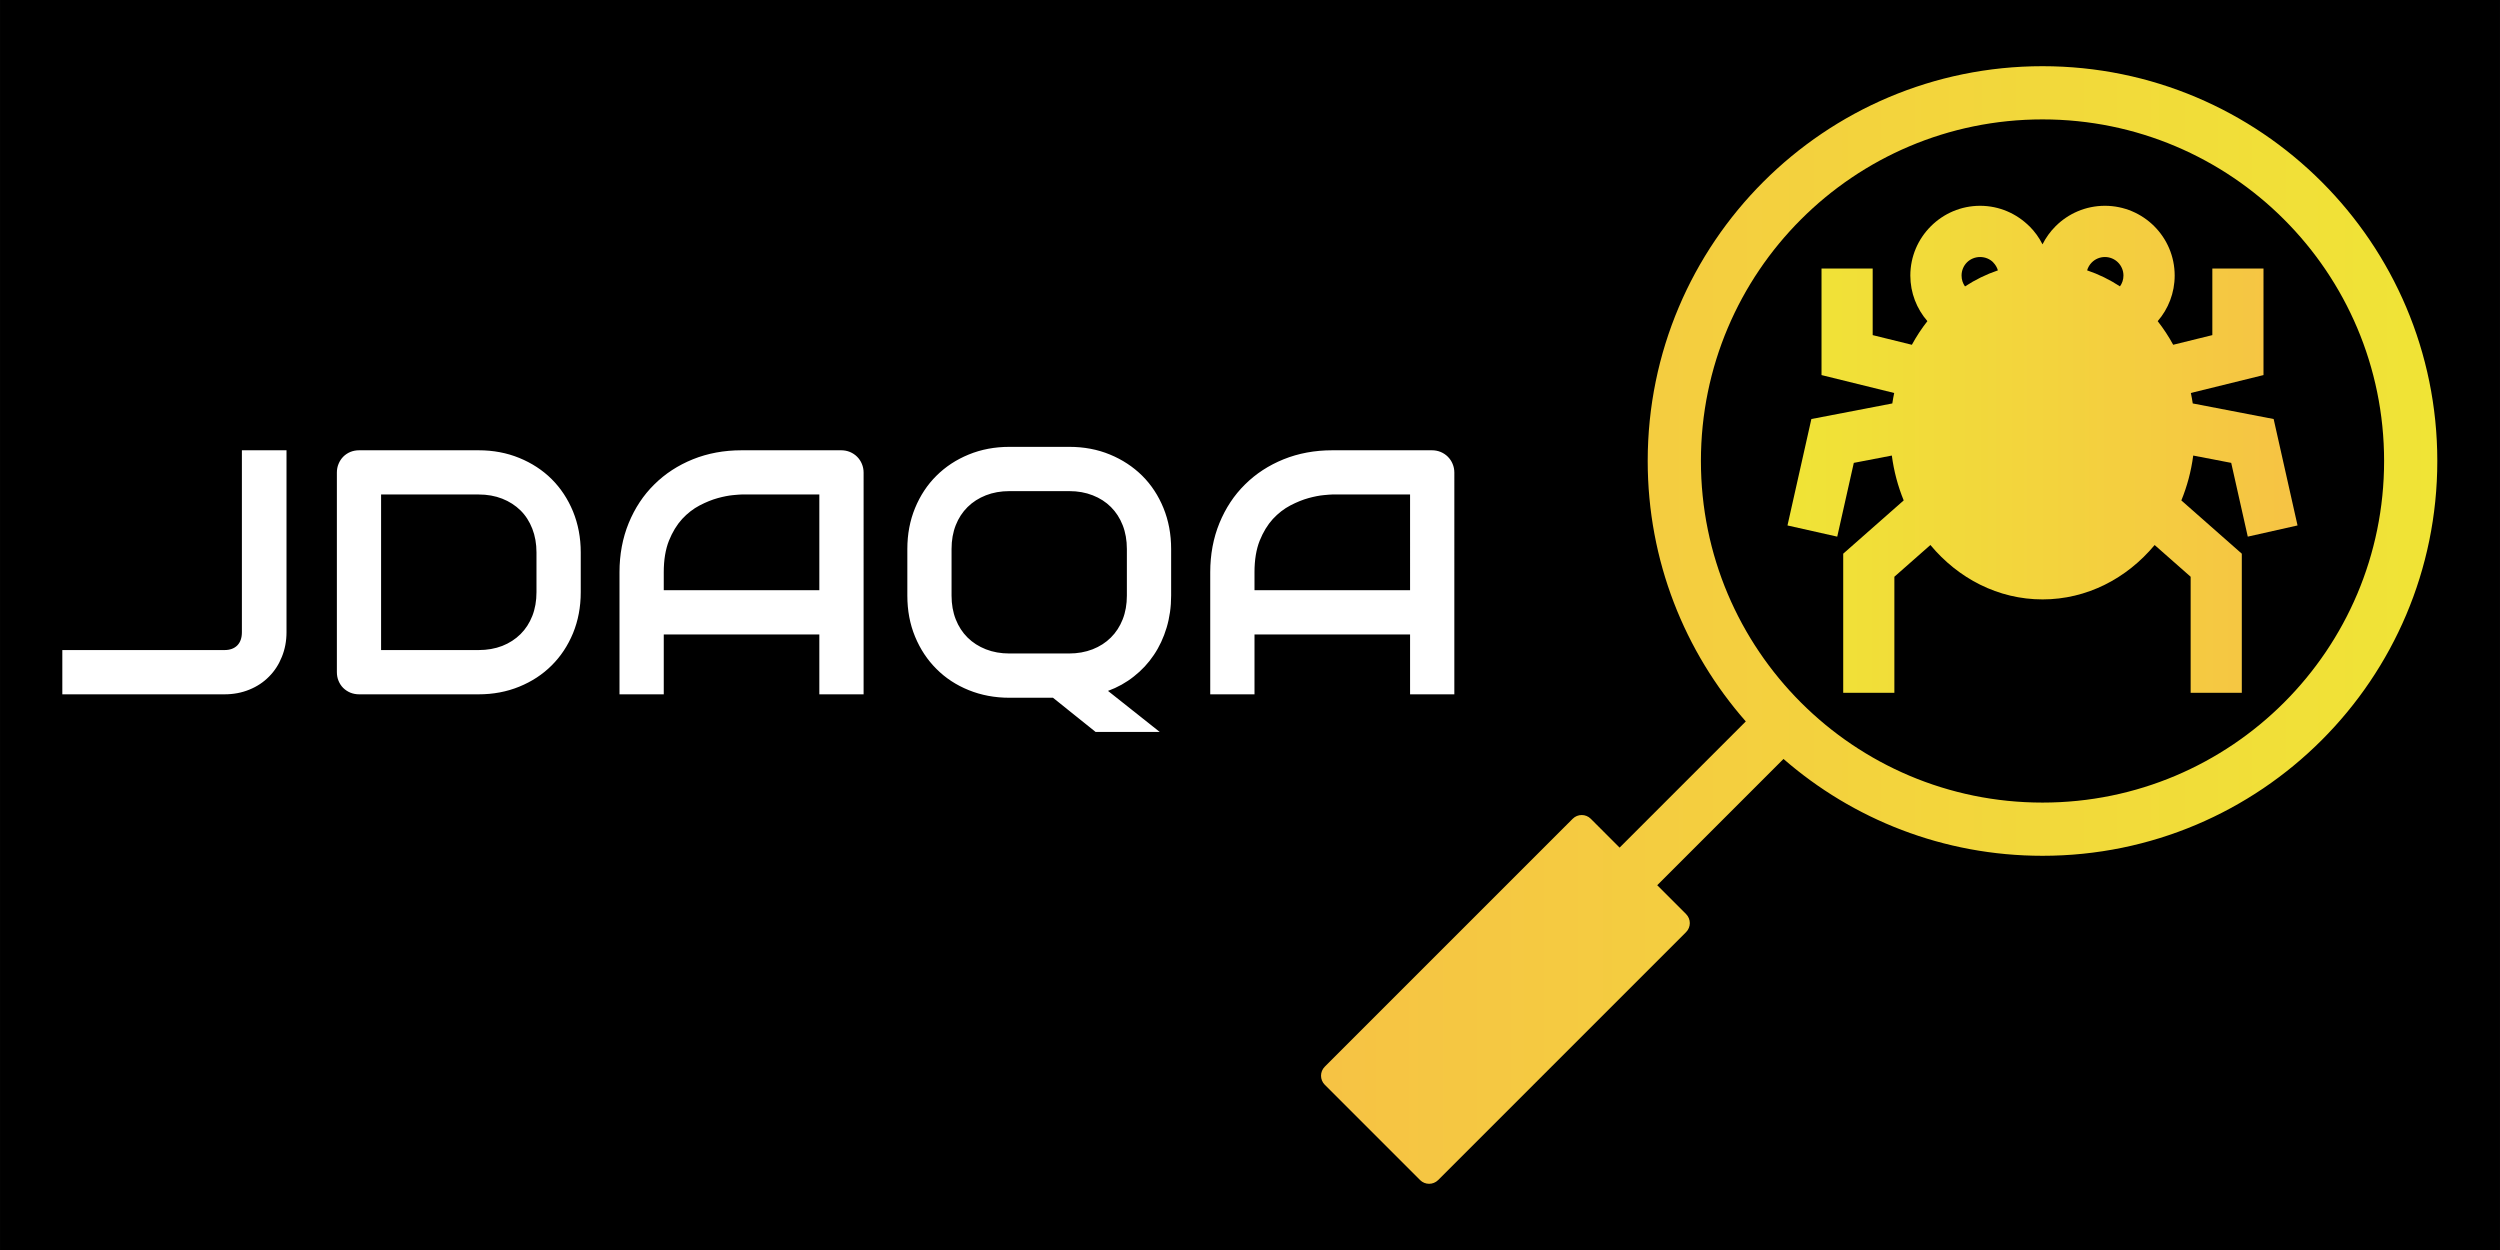
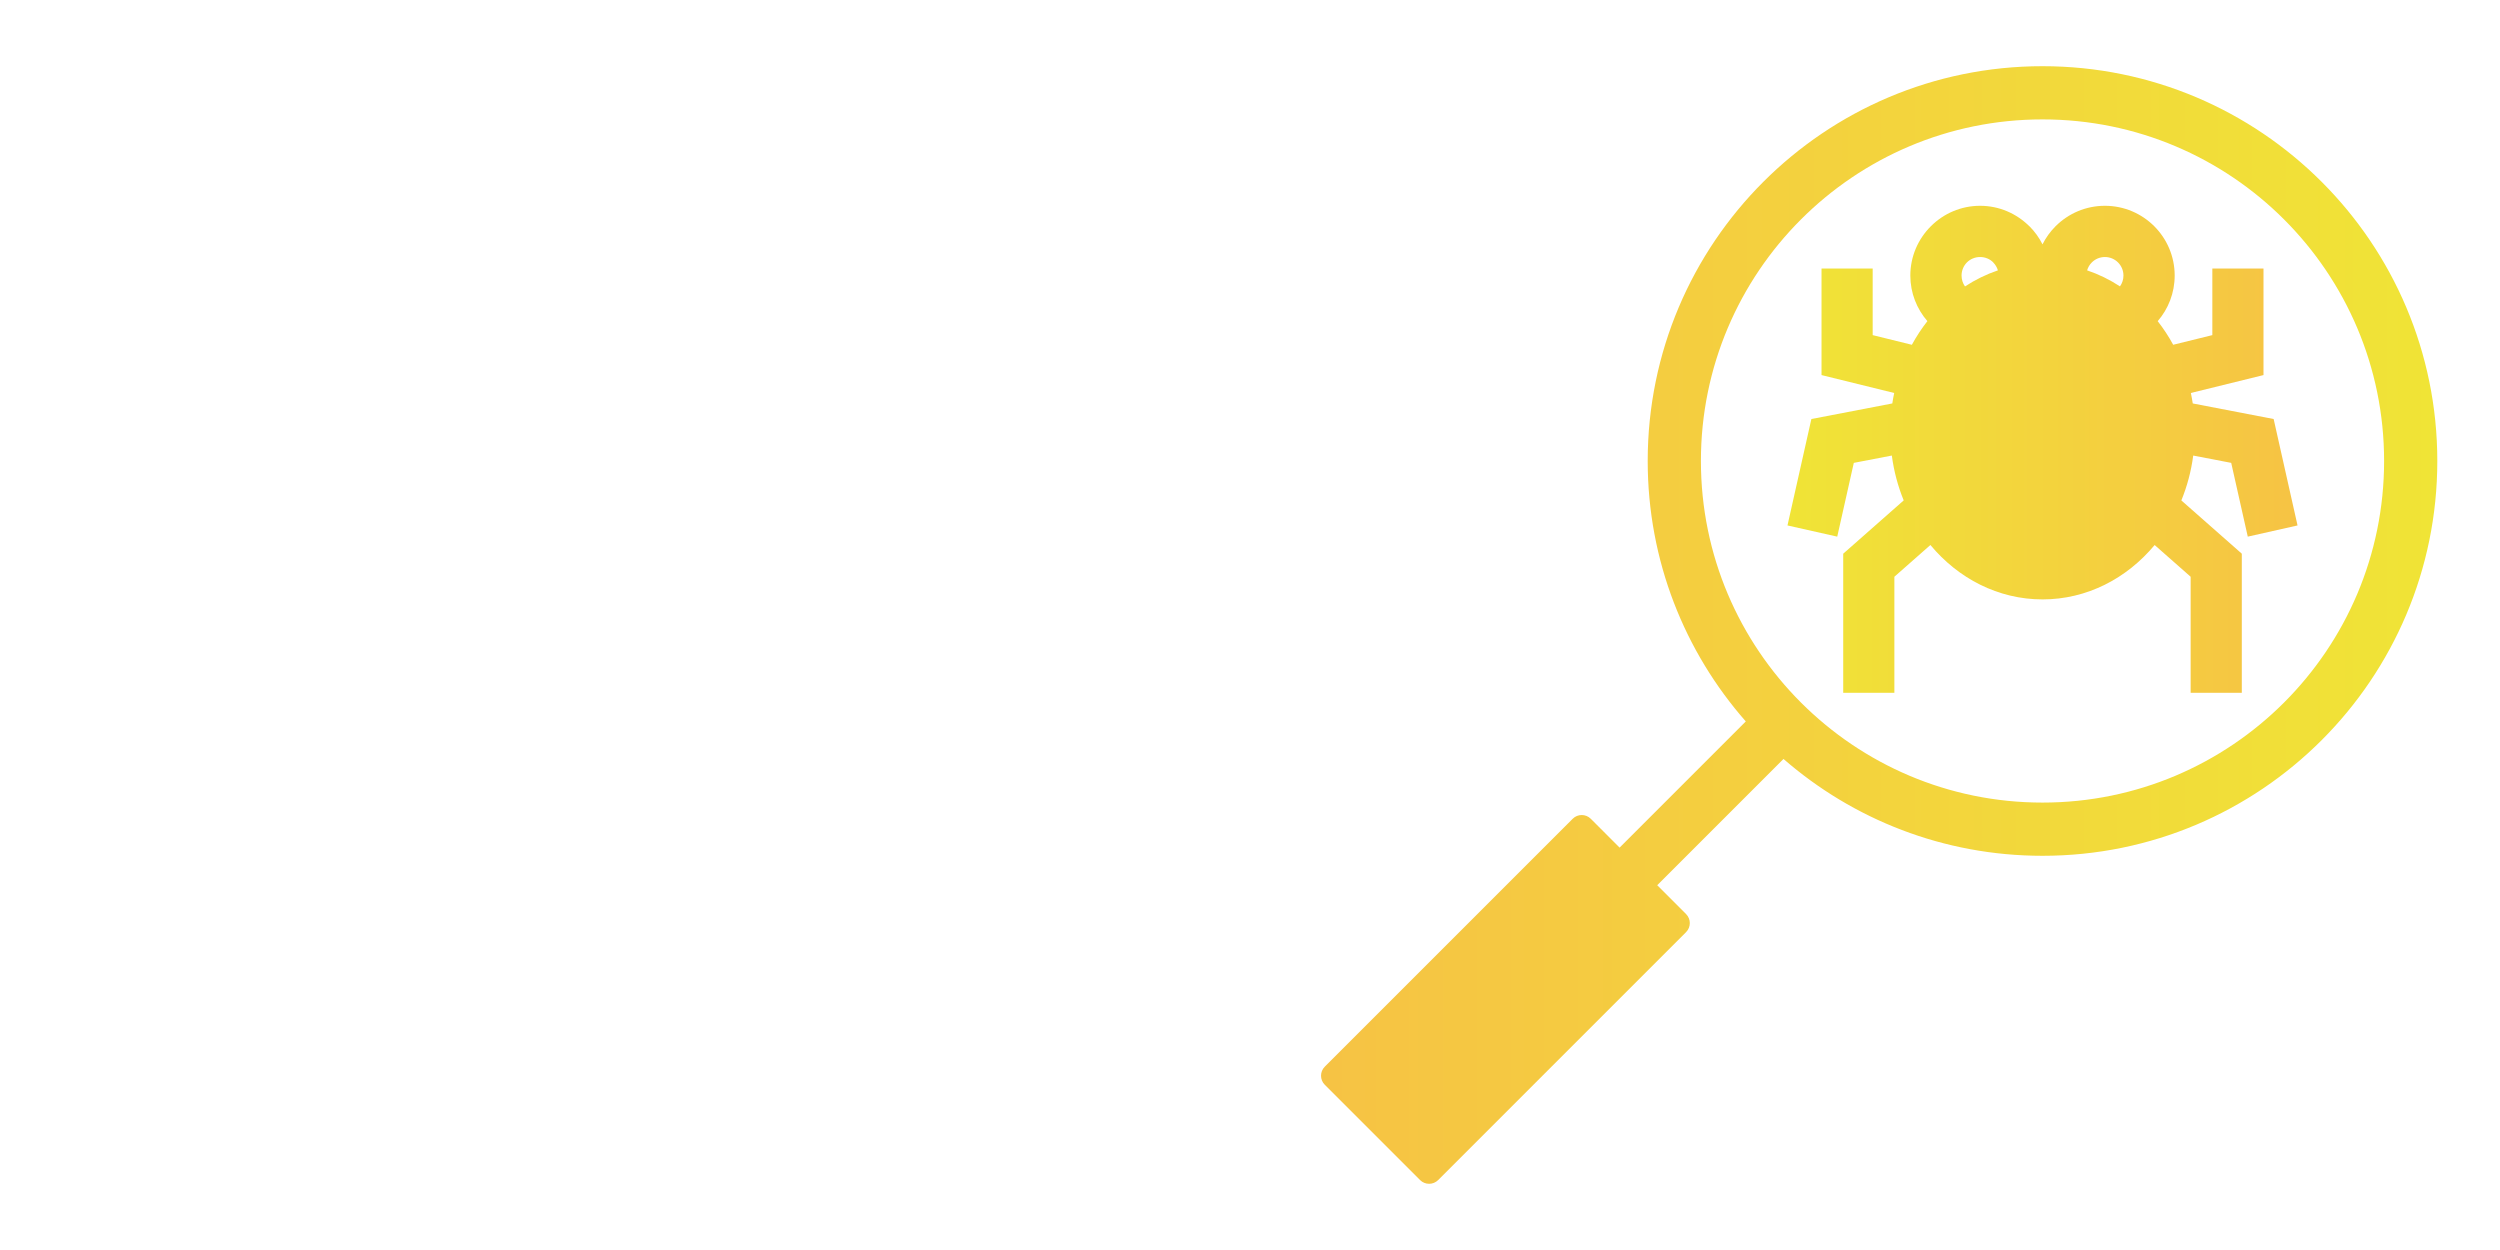
<svg xmlns="http://www.w3.org/2000/svg" xmlns:xlink="http://www.w3.org/1999/xlink" xml:space="preserve" width="84.667mm" height="42.333mm" version="1.1" style="shape-rendering:geometricPrecision; text-rendering:geometricPrecision; image-rendering:optimizeQuality; fill-rule:evenodd; clip-rule:evenodd" viewBox="0 0 8466.66 4233.32" id="svg5">
  <defs id="defs2">
    <style type="text/css" id="style1">
   
    .fil0 {fill:black}
    .fil1 {fill:white;fill-rule:nonzero}
    .fil3 {fill:url(#id0)}
    .fil2 {fill:url(#id1)}
   
  </style>
    <linearGradient id="id0" gradientUnits="userSpaceOnUse" x1="7781.02" y1="1779.54" x2="6053.61" y2="1779.54">
      <stop offset="0" style="stop-opacity:1; stop-color:#F6C344" id="stop1" />
      <stop offset="1" style="stop-opacity:1; stop-color:#F0E436" id="stop2" />
    </linearGradient>
    <linearGradient id="id1" gradientUnits="userSpaceOnUse" xlink:href="#id0" x1="4487.84" y1="3631.52" x2="8255.24" y2="3631.49">
  </linearGradient>
    <linearGradient xlink:href="#id0" id="linearGradient5" gradientUnits="userSpaceOnUse" x1="7781.02" y1="1779.54" x2="6053.61" y2="1779.54" />
  </defs>
  <g id="Слой_x0020_1">
    <g id="_2260995001776">
-       <polygon class="fil0" points="-0.01,-0.01 8466.67,-0.01 8466.67,4233.33 -0.01,4233.33 " id="polygon2" />
-       <path class="fil1" d="m 970.28,2141.16 c 0,29.9 -5.31,57.84 -15.74,83.42 -10.23,25.76 -24.79,48.19 -43.48,66.89 -18.5,18.88 -40.72,33.64 -66.5,44.07 -25.77,10.62 -53.91,15.93 -84.2,15.93 h -549.3 v -149.91 h 549.3 c 18.49,0 32.85,-5.32 43.28,-15.74 10.42,-10.63 15.54,-25.58 15.54,-44.66 v -616.19 h 151.1 z m 996.49,-135.56 c 0,50.37 -8.86,96.61 -26.17,138.9 -17.51,42.3 -41.71,78.7 -72.4,109.19 -30.69,30.69 -67.28,54.5 -109.58,71.81 -42.3,17.32 -88.14,25.97 -137.72,25.97 h -404.7 c -10.62,0 -20.66,-1.97 -29.9,-5.7 -9.25,-3.94 -17.12,-9.25 -24,-15.94 -6.69,-6.69 -12.01,-14.75 -15.74,-23.8 -3.94,-9.25 -5.71,-19.28 -5.71,-30.1 v -675.42 c 0,-10.42 1.77,-20.26 5.71,-29.51 3.73,-9.25 9.05,-17.31 15.74,-24.2 6.88,-6.89 14.75,-12.19 24,-16.13 9.24,-3.74 19.28,-5.7 29.9,-5.7 h 404.7 c 49.58,0 95.42,8.65 137.72,25.96 42.3,17.32 78.89,41.13 109.58,71.62 30.69,30.69 54.89,67.08 72.4,109.58 17.31,42.5 26.17,88.73 26.17,138.7 z m -149.92,-134.77 c 0,-29.31 -4.72,-56.07 -14.17,-80.26 -9.44,-24.2 -22.62,-44.87 -39.93,-61.98 -17.31,-16.92 -37.98,-30.3 -61.98,-39.74 -24,-9.45 -50.75,-14.17 -79.87,-14.17 h -330.33 v 526.88 h 330.33 c 29.12,0 55.87,-4.73 79.87,-13.97 24,-9.44 44.67,-22.83 61.98,-39.94 17.31,-17.12 30.49,-37.58 39.93,-61.58 9.45,-24 14.17,-50.76 14.17,-80.47 z m 1107.85,480.64 h -149.92 v -202.84 h -526.87 v 202.84 h -149.92 v -413.35 c 0,-60.2 10.43,-115.88 31.09,-166.45 20.85,-50.75 49.58,-94.43 86.56,-130.82 36.8,-36.6 80.47,-64.93 130.84,-85.39 50.36,-20.26 105.25,-30.49 164.87,-30.49 h 337.8 c 10.23,0 20.07,1.96 29.32,5.7 9.24,3.94 17.31,9.24 24.19,16.13 6.89,6.89 12.4,14.95 16.14,24.2 3.93,9.25 5.9,19.09 5.9,29.51 z m -676.79,-352.76 h 526.87 v -324.03 h -263.43 c -4.72,0 -14.36,0.79 -29.12,2.17 -14.76,1.38 -31.87,4.72 -51.35,10.03 -19.28,5.31 -39.74,13.58 -61.39,24.79 -21.44,11.22 -41.31,26.56 -59.41,46.04 -17.9,19.68 -32.86,44.27 -44.66,73.58 -11.61,29.31 -17.51,64.92 -17.51,106.83 z m 1718.33,18.5 c 0,38.36 -5.12,74.56 -15.35,108.6 -10.23,34.04 -24.59,64.92 -43.28,92.47 -18.49,27.74 -41.11,51.94 -67.48,72.6 -26.17,20.85 -55.48,37.18 -87.74,48.98 l 175.09,138.9 h -217.2 l -144.21,-115.68 h -147.56 c -49.57,0 -95.41,-8.66 -137.71,-25.77 -42.31,-17.12 -78.7,-40.92 -109.39,-71.81 -30.89,-30.69 -54.89,-67.09 -72.4,-109.39 -17.51,-42.3 -26.17,-88.53 -26.17,-138.9 v -157.99 c 0,-49.97 8.66,-96.2 26.17,-138.69 17.51,-42.3 41.51,-78.9 72.4,-109.39 30.69,-30.5 67.08,-54.5 109.39,-71.81 42.3,-17.32 88.14,-25.97 137.71,-25.97 h 203.04 c 49.58,0 95.42,8.65 137.32,25.97 42.11,17.31 78.5,41.31 109.39,71.81 30.69,30.49 54.7,67.09 72.01,109.39 17.31,42.49 25.97,88.72 25.97,138.69 z m -149.92,-157.99 c 0,-29.51 -4.72,-56.45 -14.16,-80.46 -9.44,-24 -22.63,-44.46 -39.74,-61.58 -17.12,-17.11 -37.58,-30.3 -61.78,-39.74 -24,-9.44 -50.37,-14.16 -79.09,-14.16 h -203.04 c -29.11,0 -55.67,4.72 -79.68,14.16 -24,9.44 -44.65,22.63 -61.97,39.74 -17.31,17.12 -30.69,37.58 -40.13,61.58 -9.45,24.01 -14.17,50.95 -14.17,80.46 v 157.99 c 0,29.51 4.72,56.27 14.17,80.27 9.44,24 22.82,44.66 40.13,61.78 17.32,17.11 37.97,30.29 61.97,39.74 24.01,9.44 50.57,14.16 79.68,14.16 h 201.86 c 29.11,0 55.68,-4.72 79.88,-14.16 24,-9.45 44.66,-22.63 61.77,-39.74 17.31,-17.12 30.7,-37.78 40.14,-61.78 9.44,-24 14.16,-50.76 14.16,-80.27 z m 1109.03,492.25 h -149.92 v -202.84 h -526.87 v 202.84 h -149.92 v -413.35 c 0,-60.2 10.43,-115.88 31.09,-166.45 20.85,-50.75 49.58,-94.43 86.56,-130.82 36.8,-36.6 80.47,-64.93 130.84,-85.39 50.36,-20.26 105.26,-30.49 164.87,-30.49 h 337.8 c 10.23,0 20.07,1.96 29.32,5.7 9.24,3.94 17.31,9.24 24.19,16.13 6.89,6.89 12.4,14.95 16.14,24.2 3.93,9.25 5.9,19.09 5.9,29.51 z m -676.79,-352.76 h 526.87 V 1674.68 H 4512 c -4.72,0 -14.36,0.79 -29.12,2.17 -14.75,1.38 -31.87,4.72 -51.35,10.03 -19.28,5.31 -39.74,13.58 -61.39,24.79 -21.44,11.22 -41.31,26.56 -59.41,46.04 -17.9,19.68 -32.86,44.27 -44.66,73.58 -11.61,29.31 -17.51,64.92 -17.51,106.83 z" id="path2" />
      <path class="fil2" d="m 6917.31,2718.12 c 319.47,0 608.7,-129.49 818.04,-338.83 209.35,-209.34 338.83,-498.57 338.83,-818.04 0,-319.47 -129.48,-608.7 -338.83,-818.04 -209.34,-209.35 -498.57,-338.83 -818.04,-338.83 -319.47,0 -608.7,129.48 -818.04,338.83 -209.34,209.34 -338.83,498.57 -338.83,818.04 0,319.47 129.49,608.7 338.83,818.04 209.34,209.34 498.57,338.83 818.04,338.83 z m -1591.04,54.75 -839.74,839.73 c -16.8,16.82 -16.81,44.31 0,61.12 l 322.83,322.83 c 16.82,16.82 44.31,16.82 61.12,0 l 839.73,-839.73 c 16.81,-16.81 16.82,-44.3 0,-61.11 l -97.72,-97.72 427.64,-427.64 c 234.78,204.28 541.56,327.97 877.18,327.97 369.21,0 703.49,-149.67 945.44,-391.63 241.96,-241.96 391.63,-576.24 391.63,-945.44 0,-369.21 -149.67,-703.49 -391.63,-945.44 -241.95,-241.96 -576.23,-391.63 -945.44,-391.63 -369.2,0 -703.48,149.67 -945.44,391.63 -241.96,241.95 -391.63,576.23 -391.63,945.44 0,337.93 125.4,646.59 332.19,882 l -427.34,427.34 -97.71,-97.72 c -16.81,-16.8 -44.3,-16.8 -61.11,0 z" id="path4" style="fill:url(#id1)" />
      <path class="fil3" d="m 6917.39,2030.01 c 150.23,0 285.46,-70.95 379.7,-184.16 l 121.92,107.43 v 393.04 h 173.27 v -471.11 l -204.75,-180.42 c 19.46,-47.54 33.21,-98.54 40.22,-151.96 l 128.65,24.77 56.09,249.84 168.53,-37.9 -80.91,-360.4 -273.96,-52.77 c -1.8,-11.95 -3.93,-23.79 -6.4,-35.48 l 245.99,-60.6 V 909.38 h -173.27 v 225.57 l -132.57,32.66 c -15.4,-28.33 -32.98,-55.07 -52.47,-79.92 35.83,-41.42 57.51,-95.42 57.51,-154.47 0,-65.23 -26.46,-124.32 -69.21,-167.07 -42.75,-42.75 -101.83,-69.21 -167.06,-69.21 -65.24,0 -124.32,26.46 -167.07,69.21 -17.85,17.86 -32.86,38.56 -44.29,61.36 -11.43,-22.8 -26.43,-43.5 -44.29,-61.35 l -0.17,0.17 c -42.96,-42.89 -101.97,-69.39 -166.89,-69.39 -64.99,0 -123.95,26.46 -166.72,69.21 l -0.34,0.35 c -42.76,42.76 -69.22,101.72 -69.22,166.72 0,58.83 21.77,112.8 57.77,154.38 -19.53,24.88 -37.13,51.67 -52.56,80.05 l -132.73,-32.7 V 909.38 h -173.27 v 360.91 l 246.13,60.63 c -2.46,11.67 -4.59,23.48 -6.38,35.43 l -274.12,52.79 -80.91,360.4 168.53,37.9 56.09,-249.84 128.79,-24.8 c 7.01,53.39 20.75,104.37 40.19,151.89 l -204.86,180.52 v 471.11 h 173.27 v -393.04 l 122.01,-107.51 c 94.25,113.27 229.49,184.24 379.76,184.24 z M 7179.66,969.86 c -34.68,-22.67 -71.97,-40.99 -111.27,-54.26 2.99,-10.26 8.52,-19.44 15.87,-26.79 11.35,-11.35 27.05,-18.38 44.41,-18.38 17.35,0 33.05,7.03 44.4,18.38 11.35,11.35 18.38,27.05 18.38,44.41 0,13.69 -4.38,26.34 -11.79,36.64 z m -413.41,-54.23 c -39.36,13.31 -76.71,31.68 -111.44,54.42 -7.32,-10.22 -11.63,-22.94 -11.63,-36.83 0,-17.49 6.96,-33.24 18.21,-44.57 11.33,-11.26 27.08,-18.22 44.57,-18.22 17.57,0 33.26,6.91 44.4,18.05 v 0.34 c 7.36,7.35 12.9,16.54 15.89,26.81 z" id="path5" style="fill:url(#linearGradient5)" />
    </g>
  </g>
</svg>